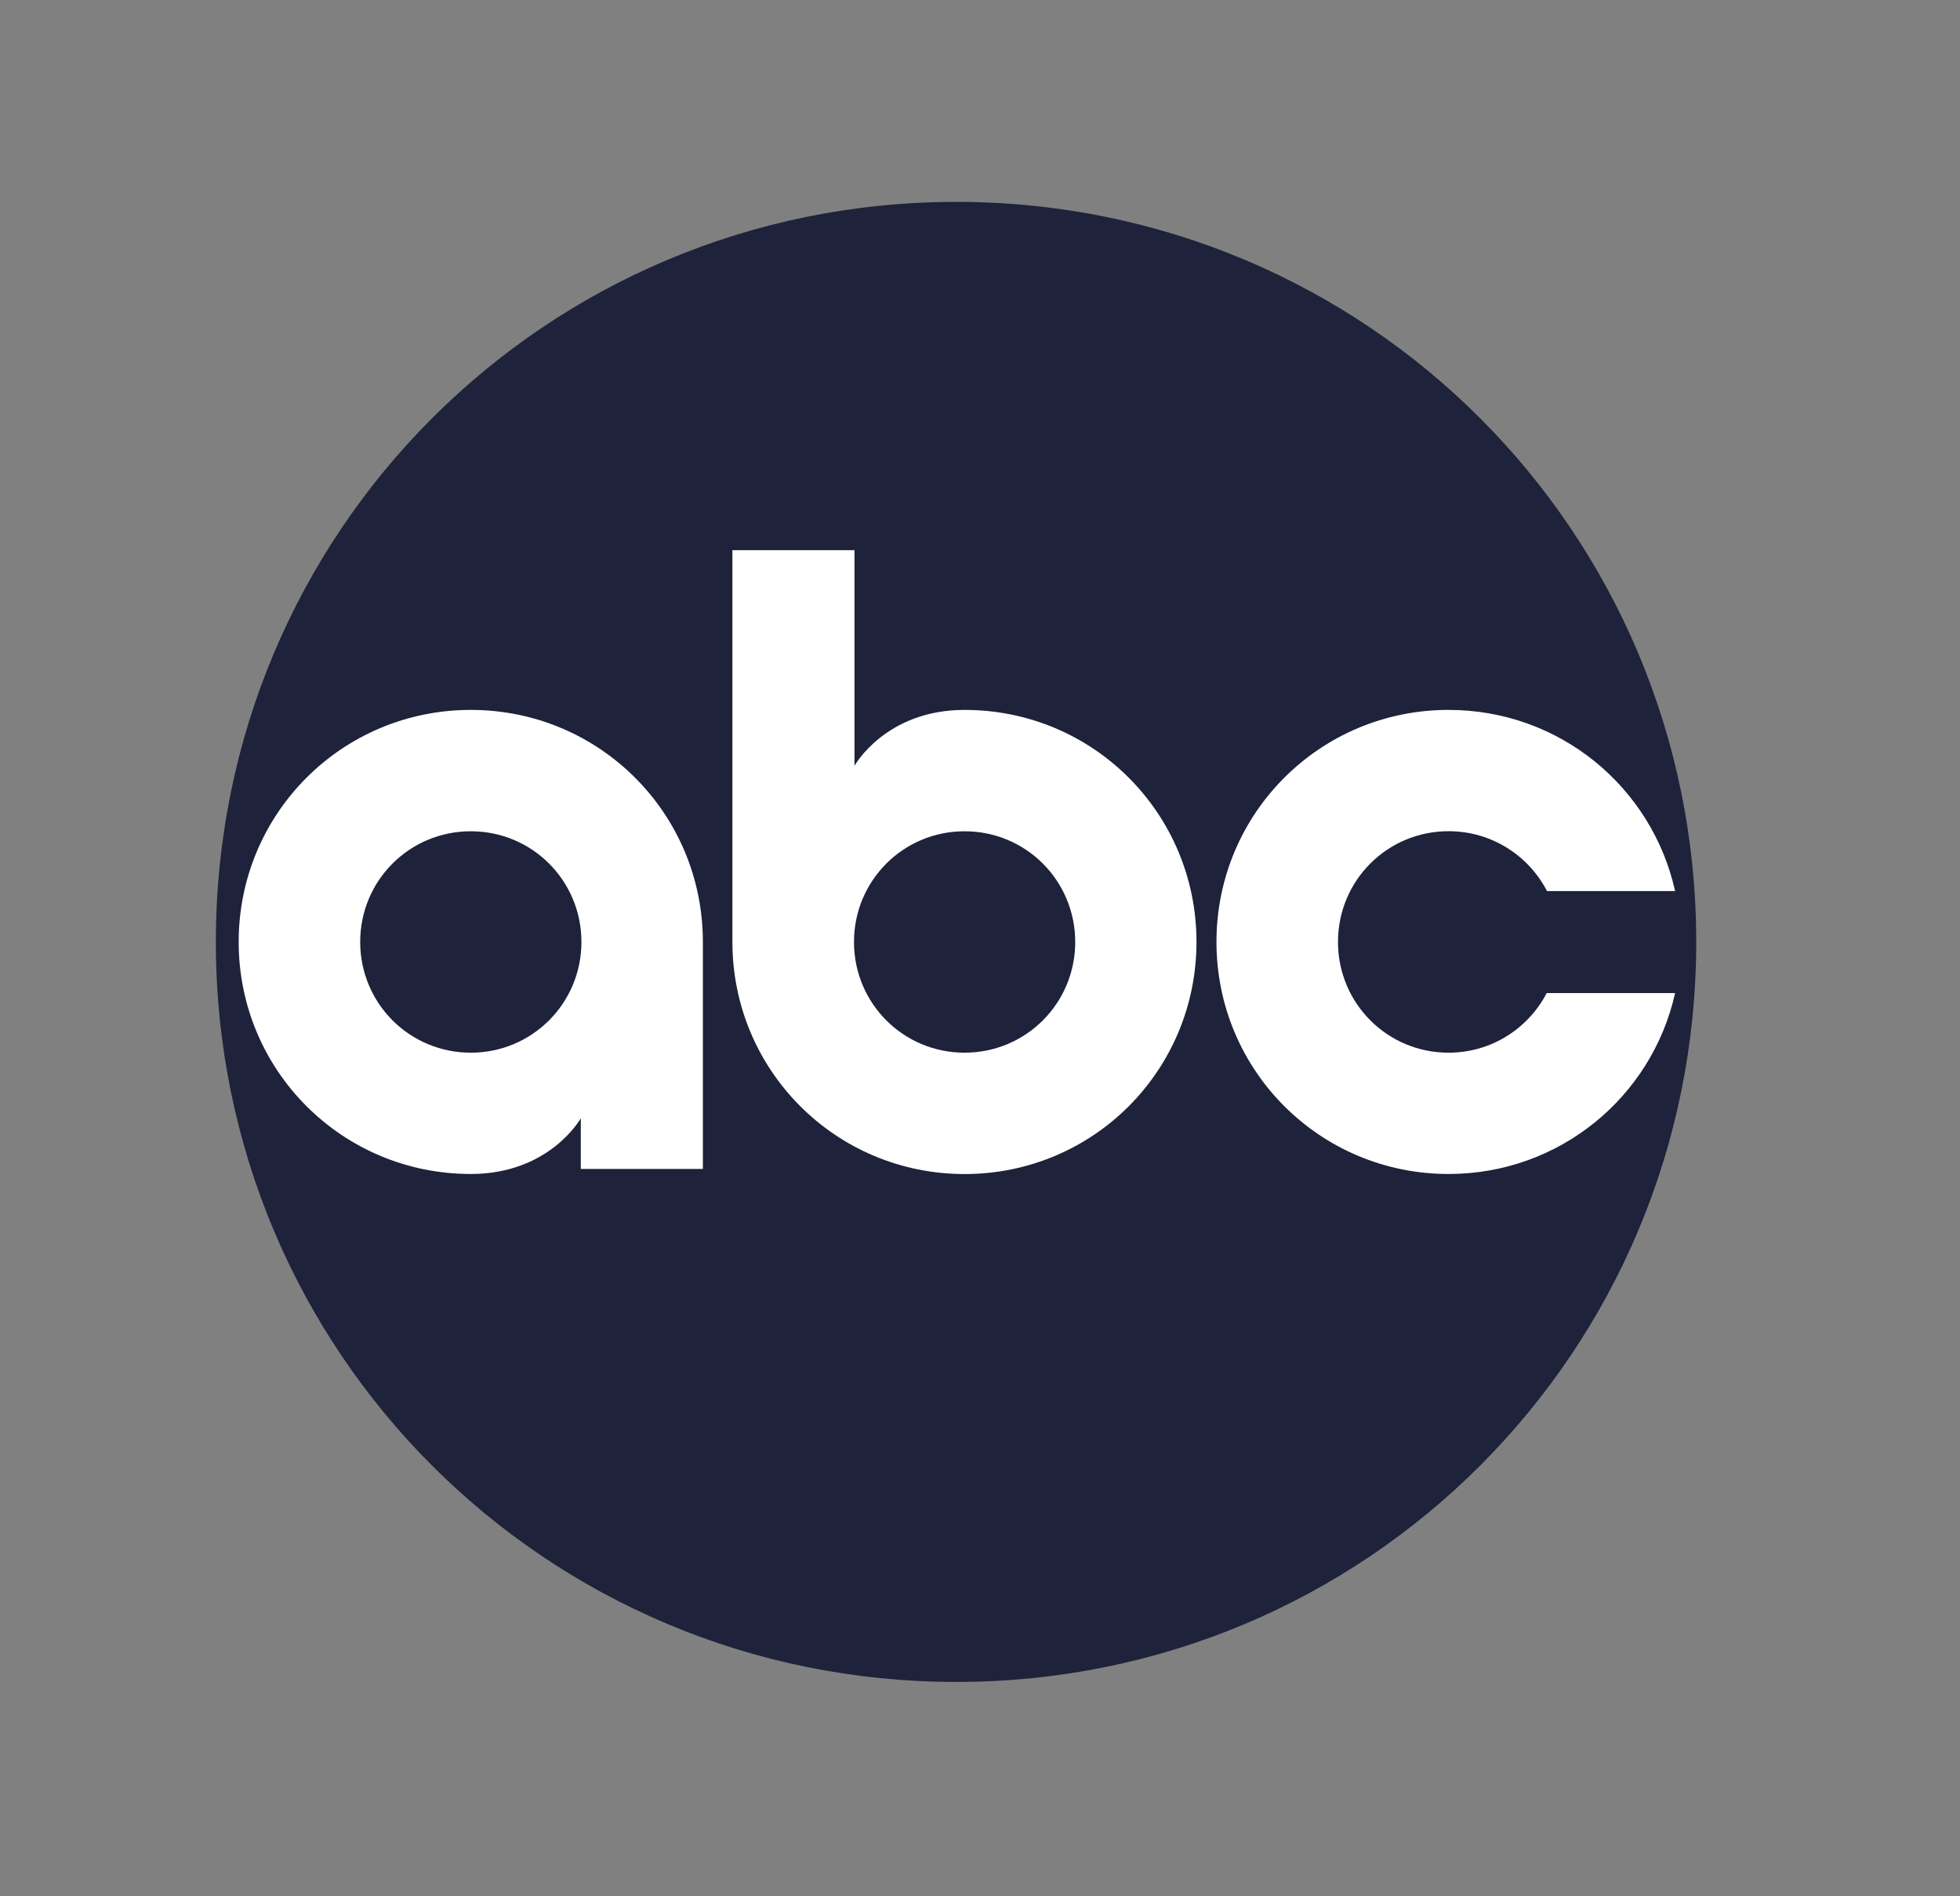
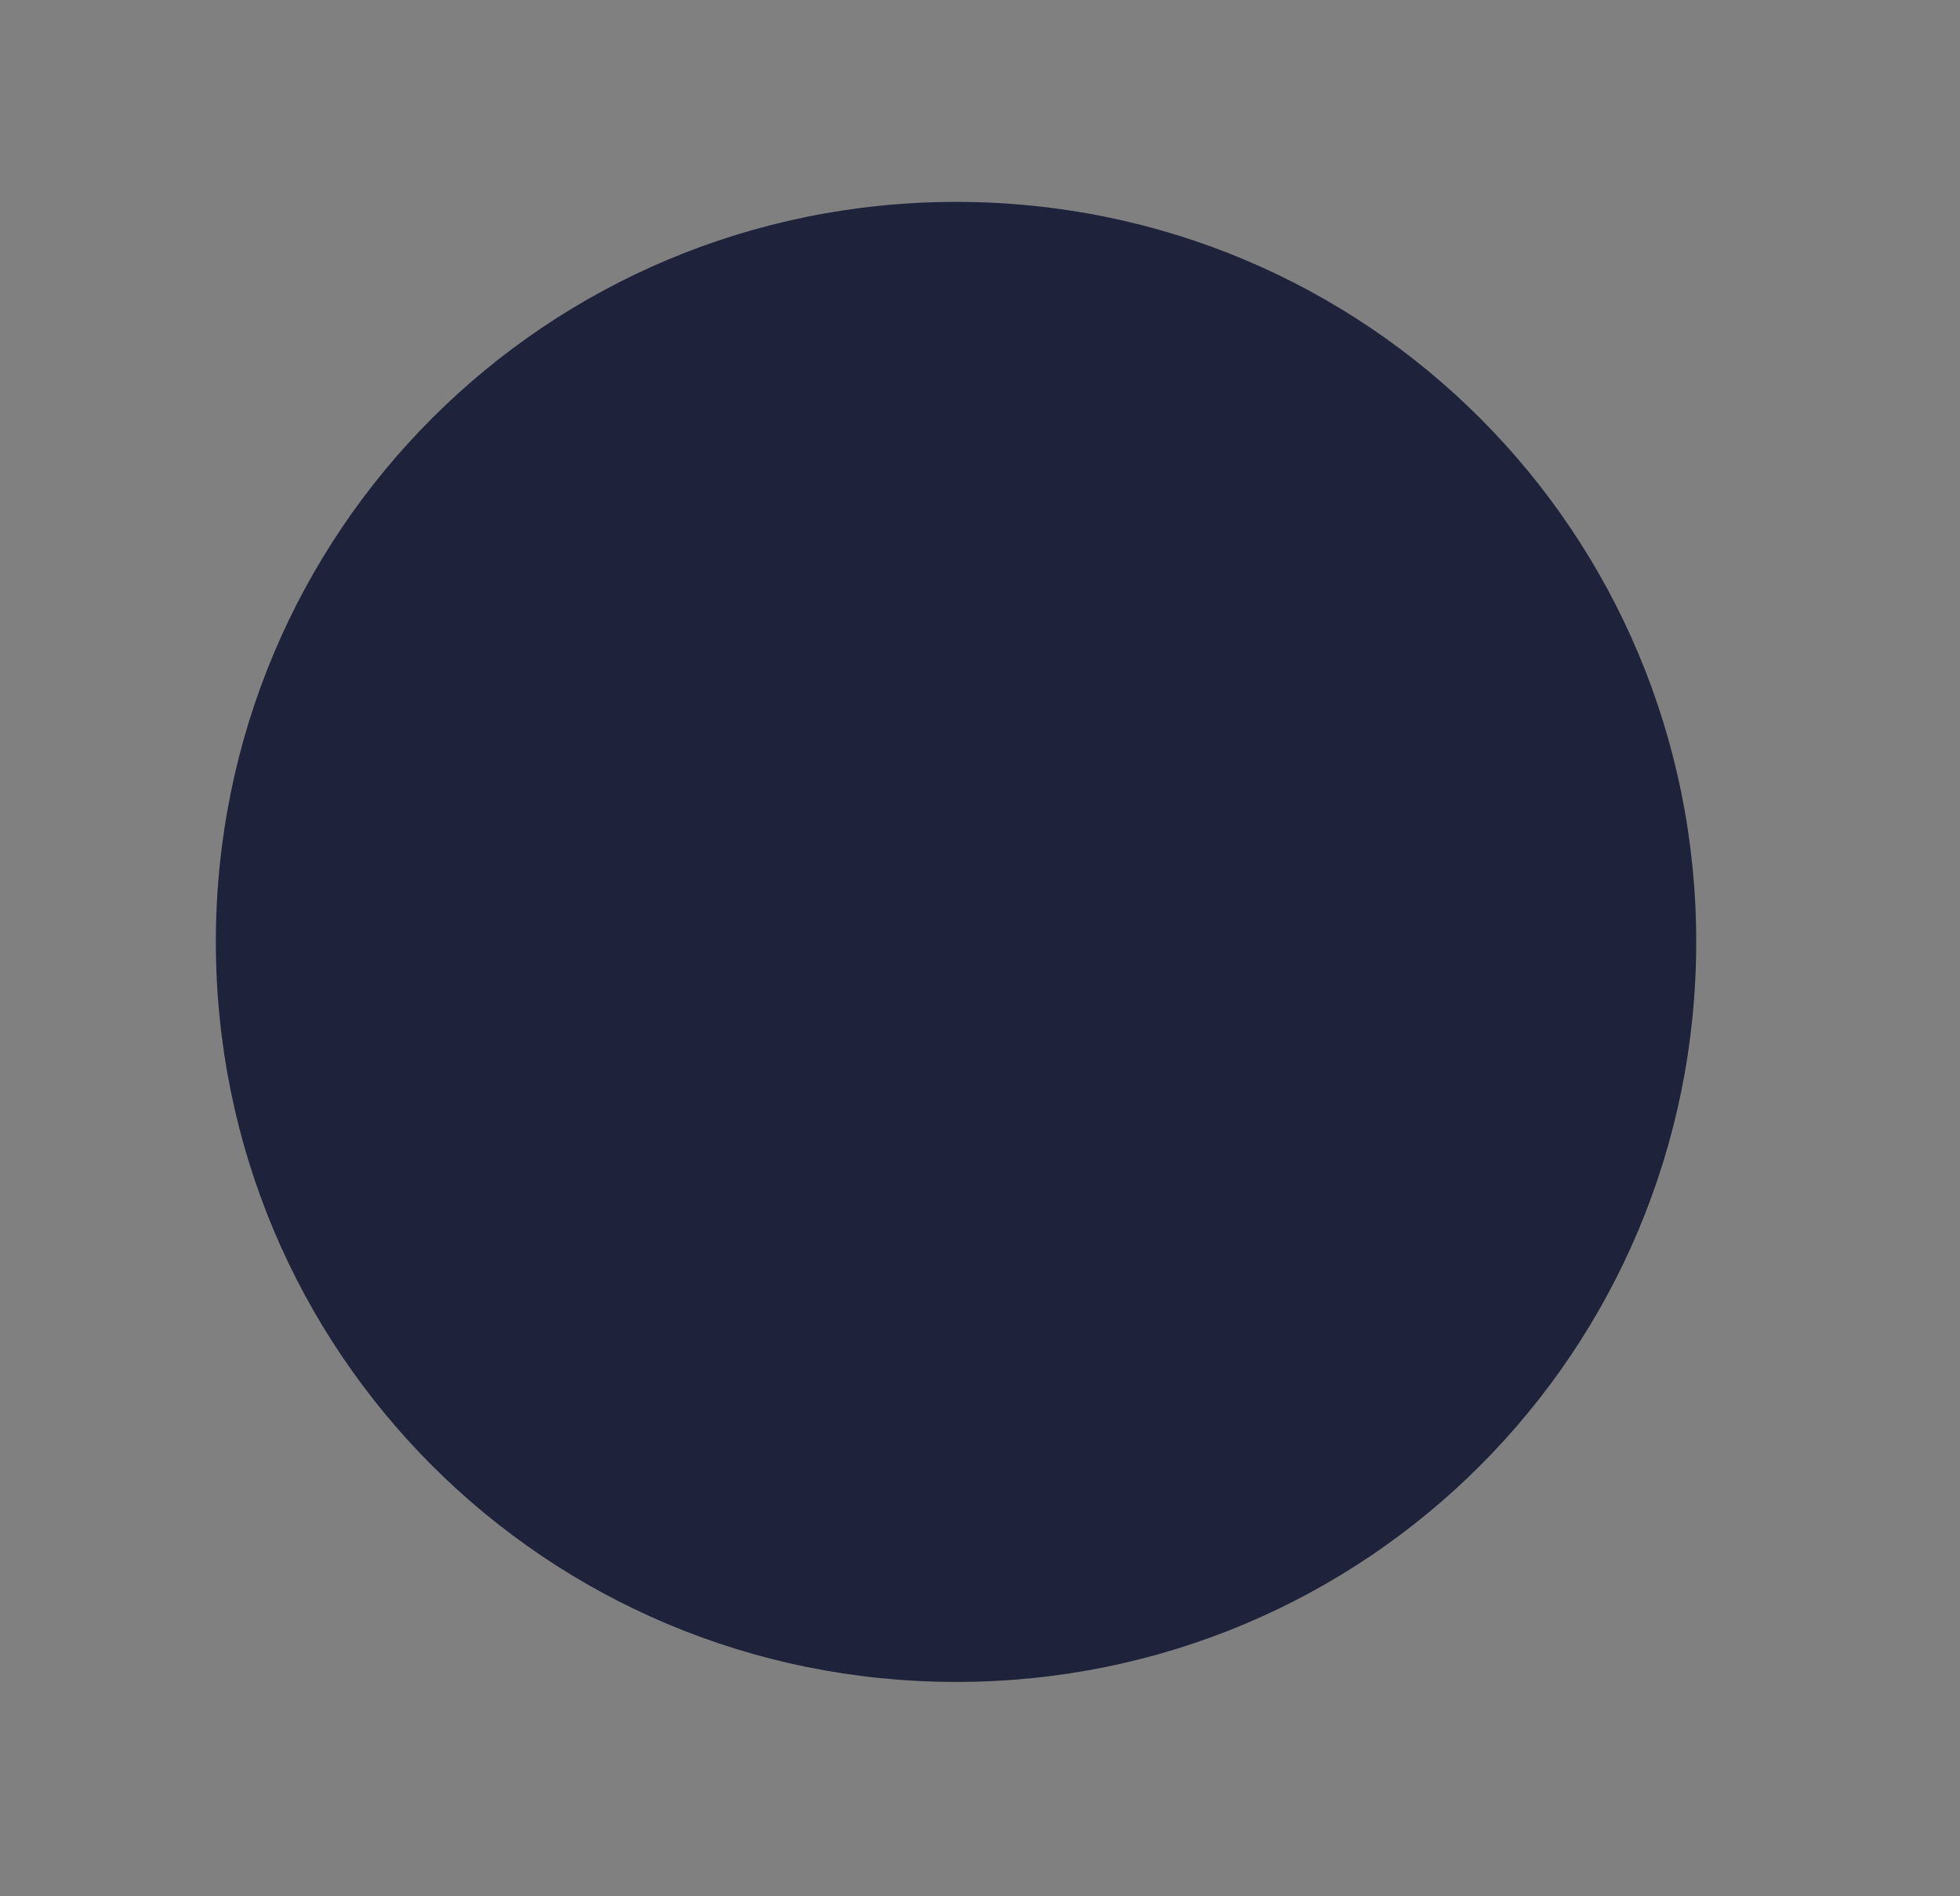
<svg xmlns="http://www.w3.org/2000/svg" fill="none" viewBox="0 0 31 30" height="30" width="31">
  <rect x="0" y="0" width="31" height="30" fill="#808080" stroke="none" />
  <path fill="#1E223A" d="M15.124 3.194C8.63 3.194 3.414 8.419 3.414 14.902C3.414 21.384 8.63 26.609 15.124 26.609C21.616 26.609 26.828 21.384 26.828 14.902C26.828 8.419 21.616 3.194 15.124 3.194Z" />
-   <path fill="white" d="M7.446 11.231C5.41 11.231 3.775 12.87 3.775 14.902C3.775 16.934 5.41 18.573 7.446 18.573C8.697 18.573 9.186 17.691 9.186 17.691V18.493H11.117V14.902C11.117 12.87 9.483 11.231 7.446 11.231ZM7.446 13.151C8.417 13.151 9.196 13.932 9.196 14.902C9.196 15.872 8.417 16.654 7.446 16.654C6.475 16.654 5.697 15.872 5.697 14.902C5.697 13.932 6.475 13.151 7.446 13.151Z" />
-   <path fill="white" d="M11.584 8.704V14.902C11.584 16.934 13.219 18.574 15.256 18.574C17.293 18.574 18.924 16.934 18.924 14.902C18.924 12.871 17.293 11.231 15.256 11.231C14.005 11.231 13.515 12.115 13.515 12.115V8.704L11.584 8.704ZM15.256 13.151C16.227 13.151 17.006 13.933 17.006 14.903C17.006 15.872 16.227 16.654 15.256 16.654C14.285 16.654 13.507 15.872 13.507 14.903C13.507 13.933 14.285 13.151 15.256 13.151Z" />
-   <path fill="white" d="M22.911 11.231C20.875 11.231 19.24 12.87 19.24 14.902C19.24 16.934 20.875 18.573 22.911 18.573C24.669 18.573 26.128 17.351 26.494 15.711H24.463C24.172 16.27 23.589 16.654 22.911 16.654C21.94 16.654 21.162 15.871 21.162 14.902C21.162 13.932 21.94 13.15 22.911 13.15C23.591 13.15 24.177 13.535 24.468 14.097H26.494C26.129 12.455 24.671 11.231 22.911 11.231Z" />
</svg>